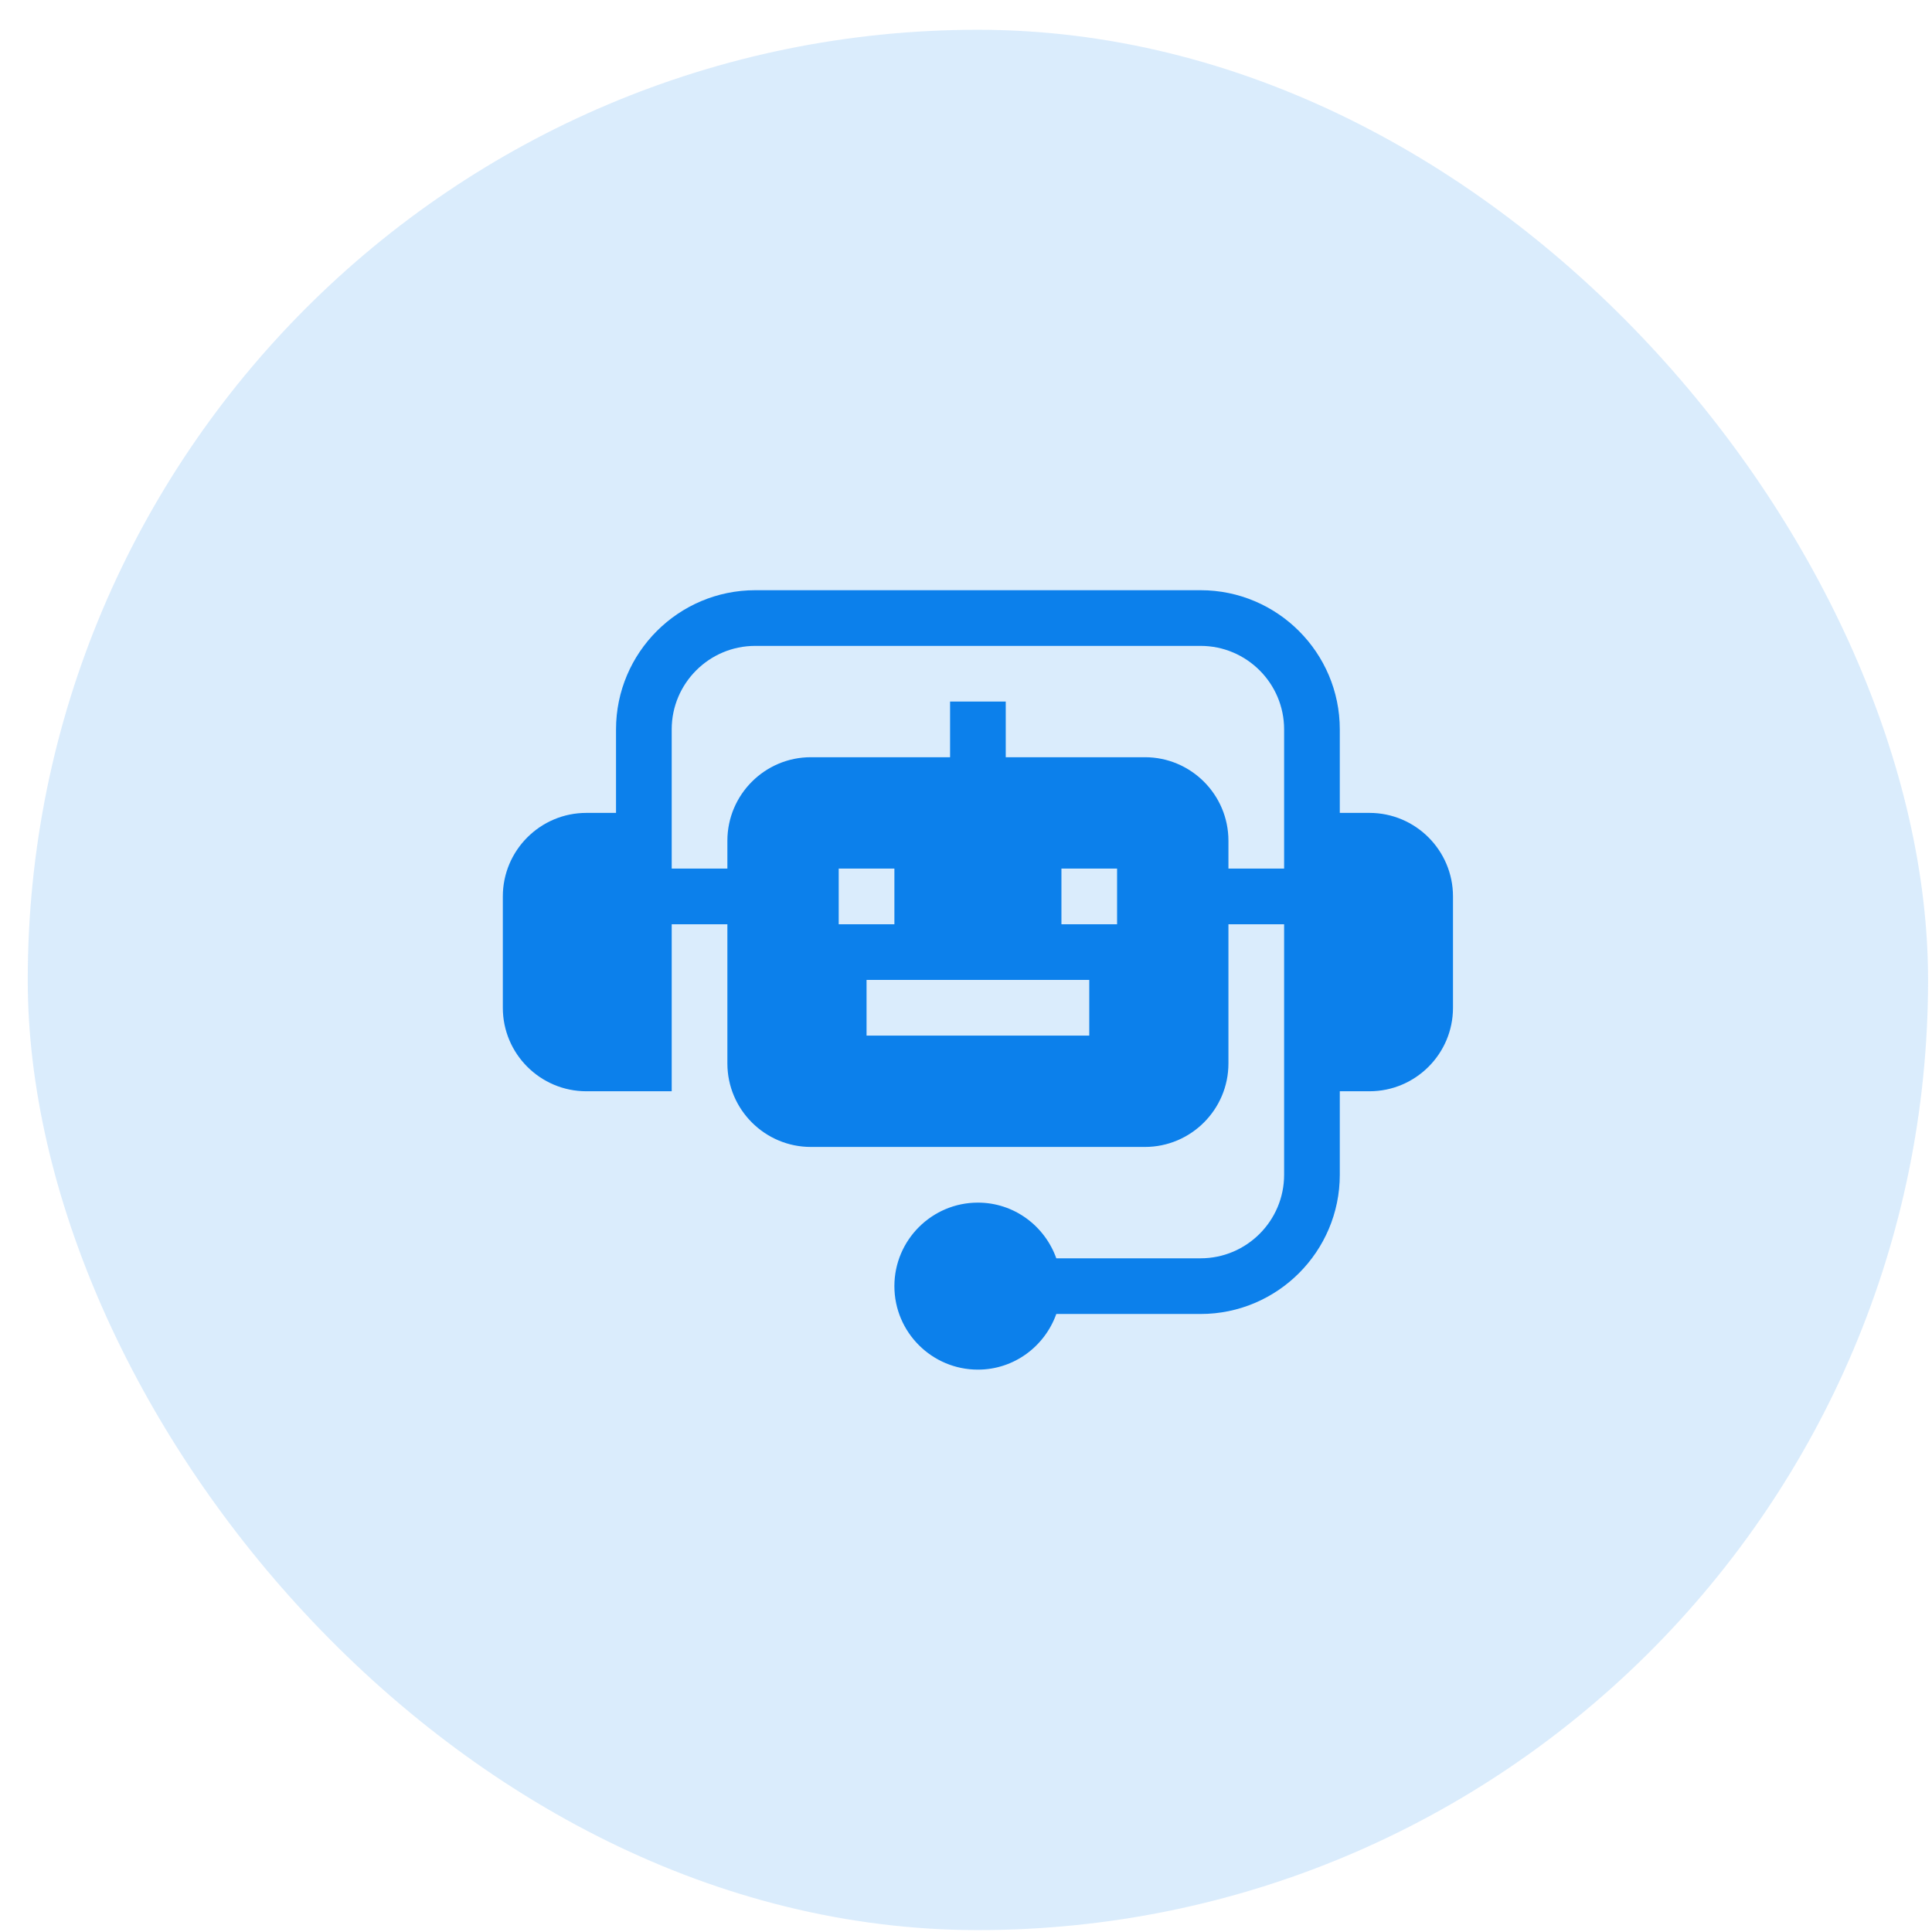
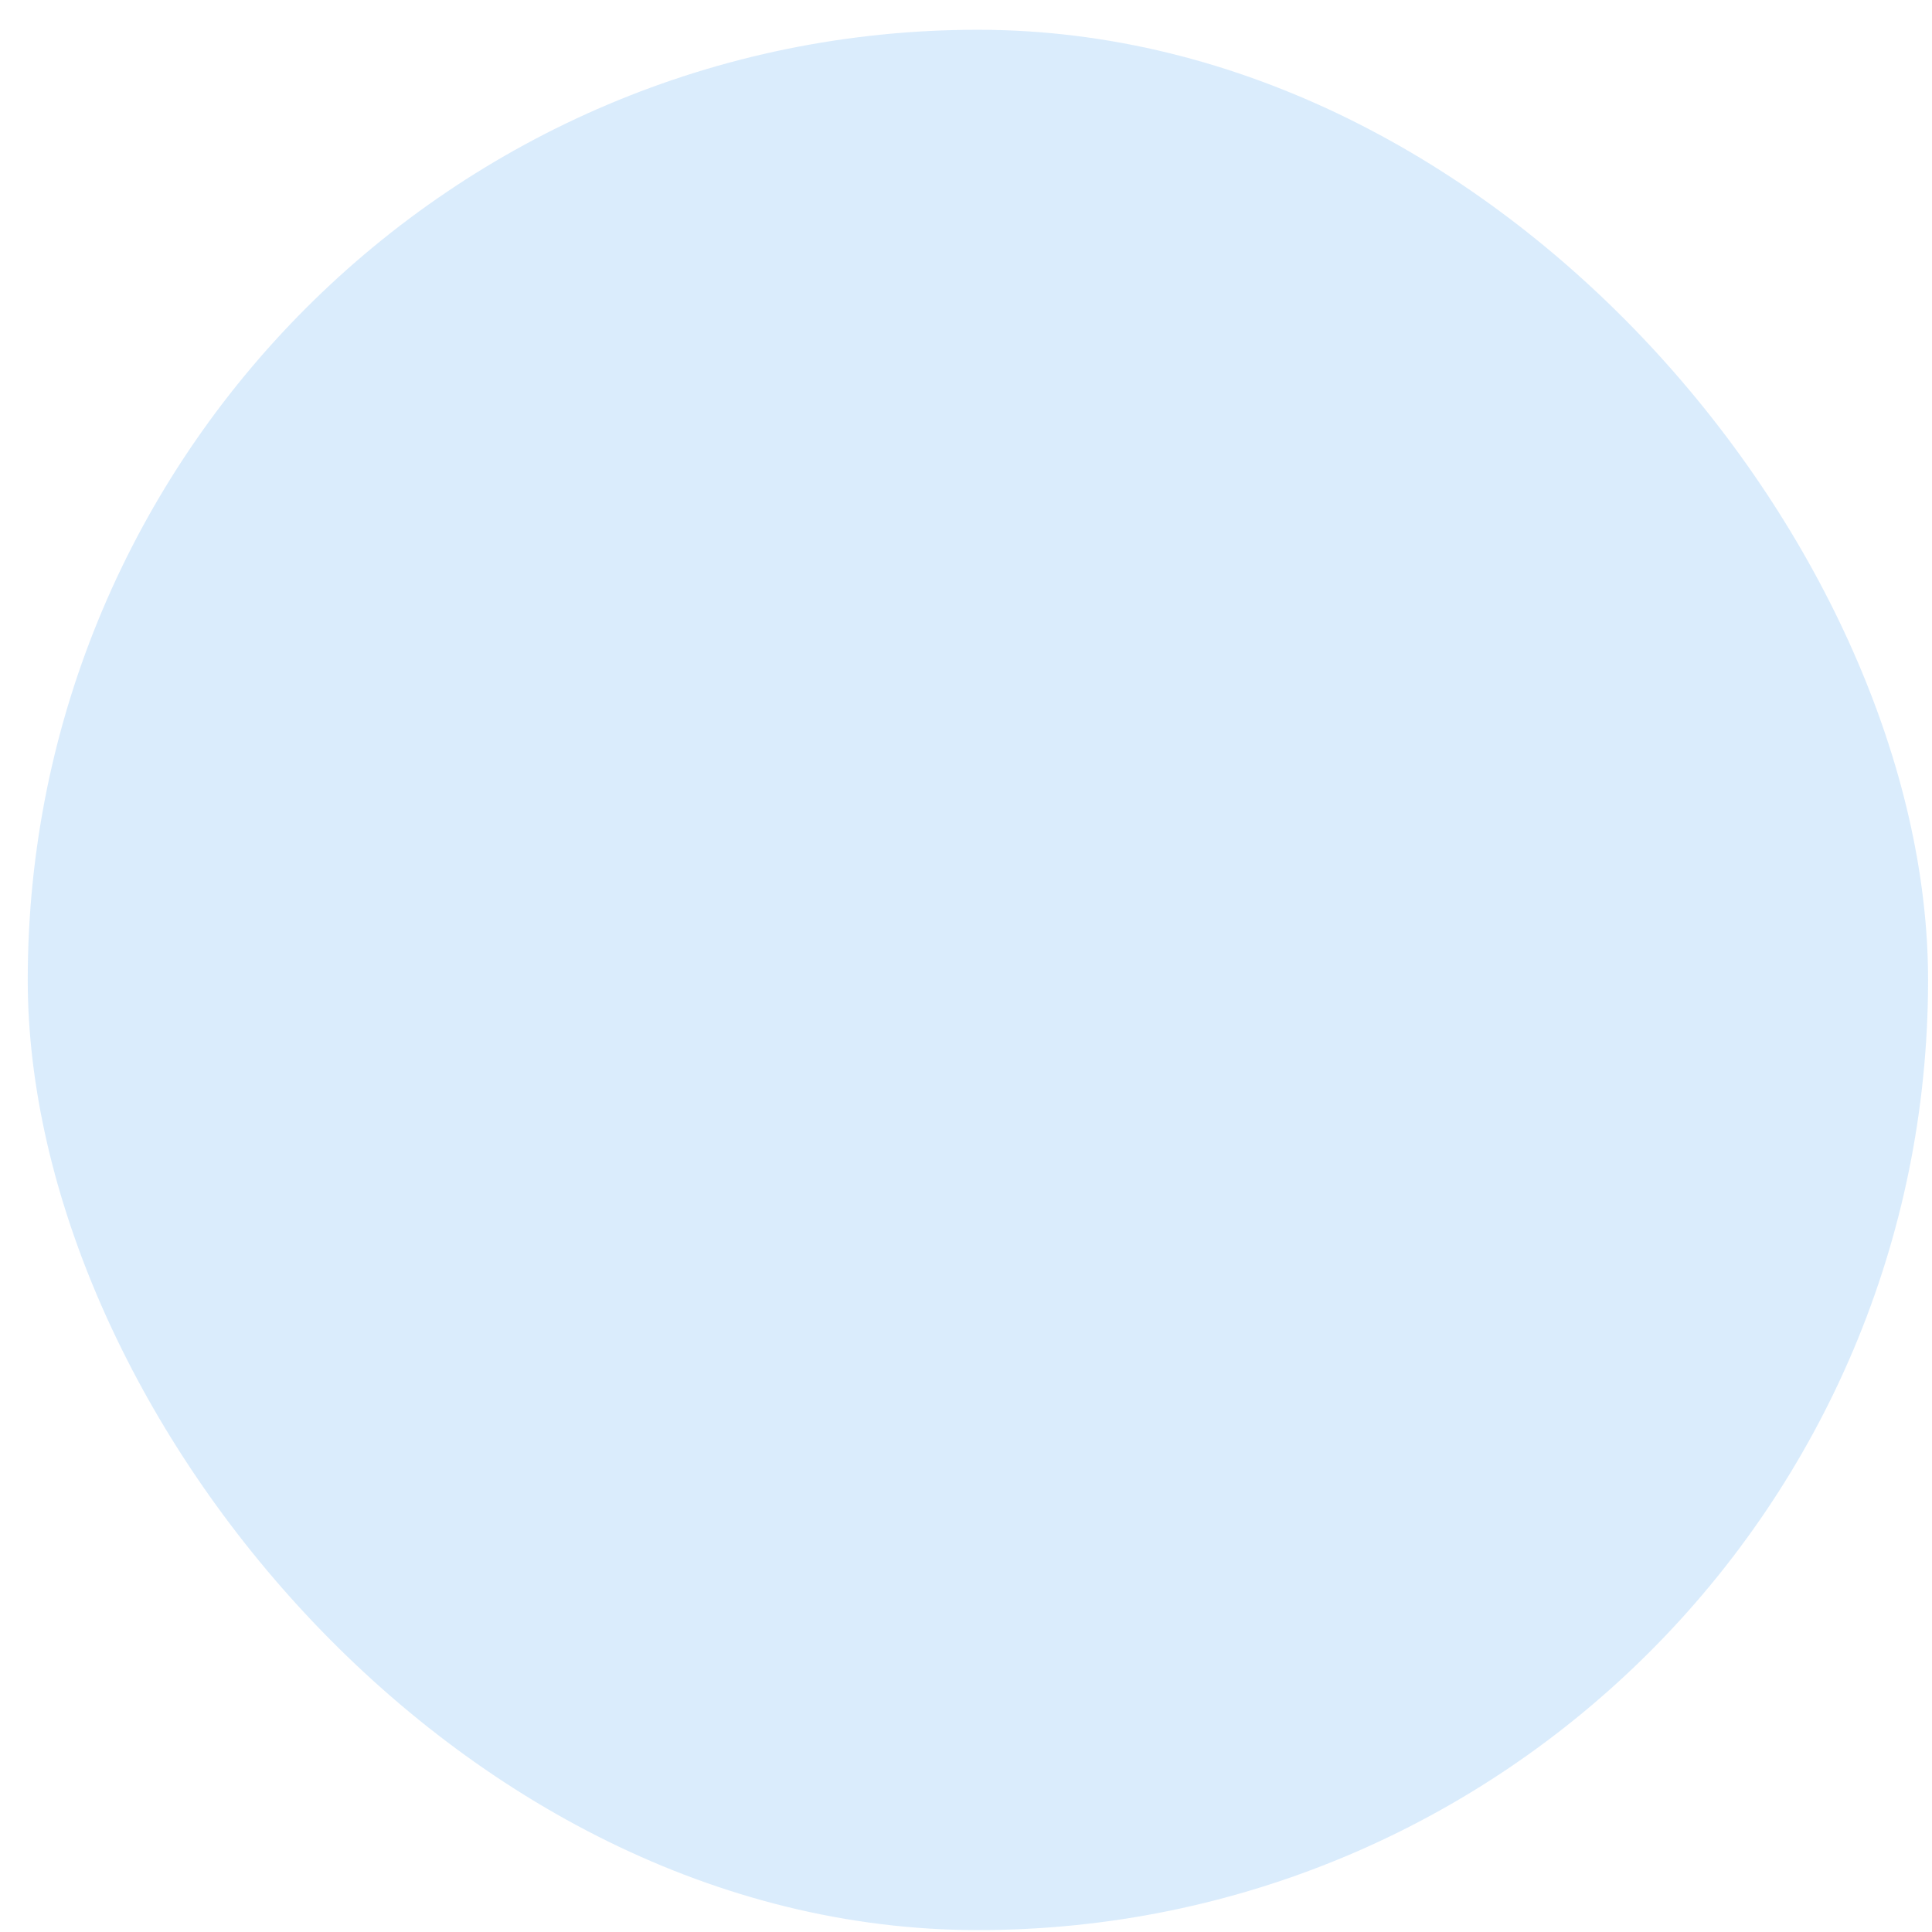
<svg xmlns="http://www.w3.org/2000/svg" width="61" height="61" viewBox="0 0 61 61" fill="none">
  <rect x="0.876" y="0.94" width="60" height="60" rx="30" fill="#0C80EB" fill-opacity="0.15" />
  <g clip-path="url(#clip0_59_407)">
-     <path d="M43.239 25.666H42.302V23.029C42.302 20.607 40.33 18.635 37.907 18.635H23.845C21.422 18.635 19.45 20.607 19.45 23.029V25.666H18.513C17.059 25.666 15.876 26.849 15.876 28.303V31.819C15.876 33.273 17.059 34.455 18.513 34.455H21.208V29.182H22.966V33.576C22.966 35.03 24.149 36.213 25.602 36.213H36.149C37.603 36.213 38.786 35.03 38.786 33.576V29.182H40.544C40.544 29.587 40.544 37.533 40.544 37.092C40.544 38.546 39.361 39.729 37.907 39.729H33.351C32.987 38.708 32.02 37.971 30.876 37.971C29.422 37.971 28.239 39.154 28.239 40.608C28.239 42.062 29.422 43.244 30.876 43.244C32.02 43.244 32.987 42.507 33.351 41.487H37.907C40.33 41.487 42.302 39.515 42.302 37.092V34.455H43.239C44.693 34.455 45.876 33.273 45.876 31.819V28.303C45.876 26.849 44.693 25.666 43.239 25.666ZM34.392 32.697H27.36V30.94H34.392V32.697ZM26.481 29.182V27.424H28.239V29.182H26.481ZM35.27 29.182H33.513V27.424H35.27V29.182ZM38.786 27.424V26.545C38.786 25.091 37.603 23.908 36.149 23.908H31.755V22.151H29.997V23.908H25.602C24.149 23.908 22.966 25.091 22.966 26.545V27.424H21.208C21.208 26.598 21.208 22.772 21.208 23.029C21.208 21.576 22.391 20.393 23.845 20.393H37.907C39.361 20.393 40.544 21.576 40.544 23.029C40.544 23.291 40.544 27.695 40.544 27.424H38.786Z" fill="#0C80EB" />
-   </g>
+     </g>
  <defs>
    <clipPath id="clip0_59_407">
-       <rect width="30" height="30" fill="white" transform="translate(15.876 15.94)" />
-     </clipPath>
+       </clipPath>
  </defs>
</svg>